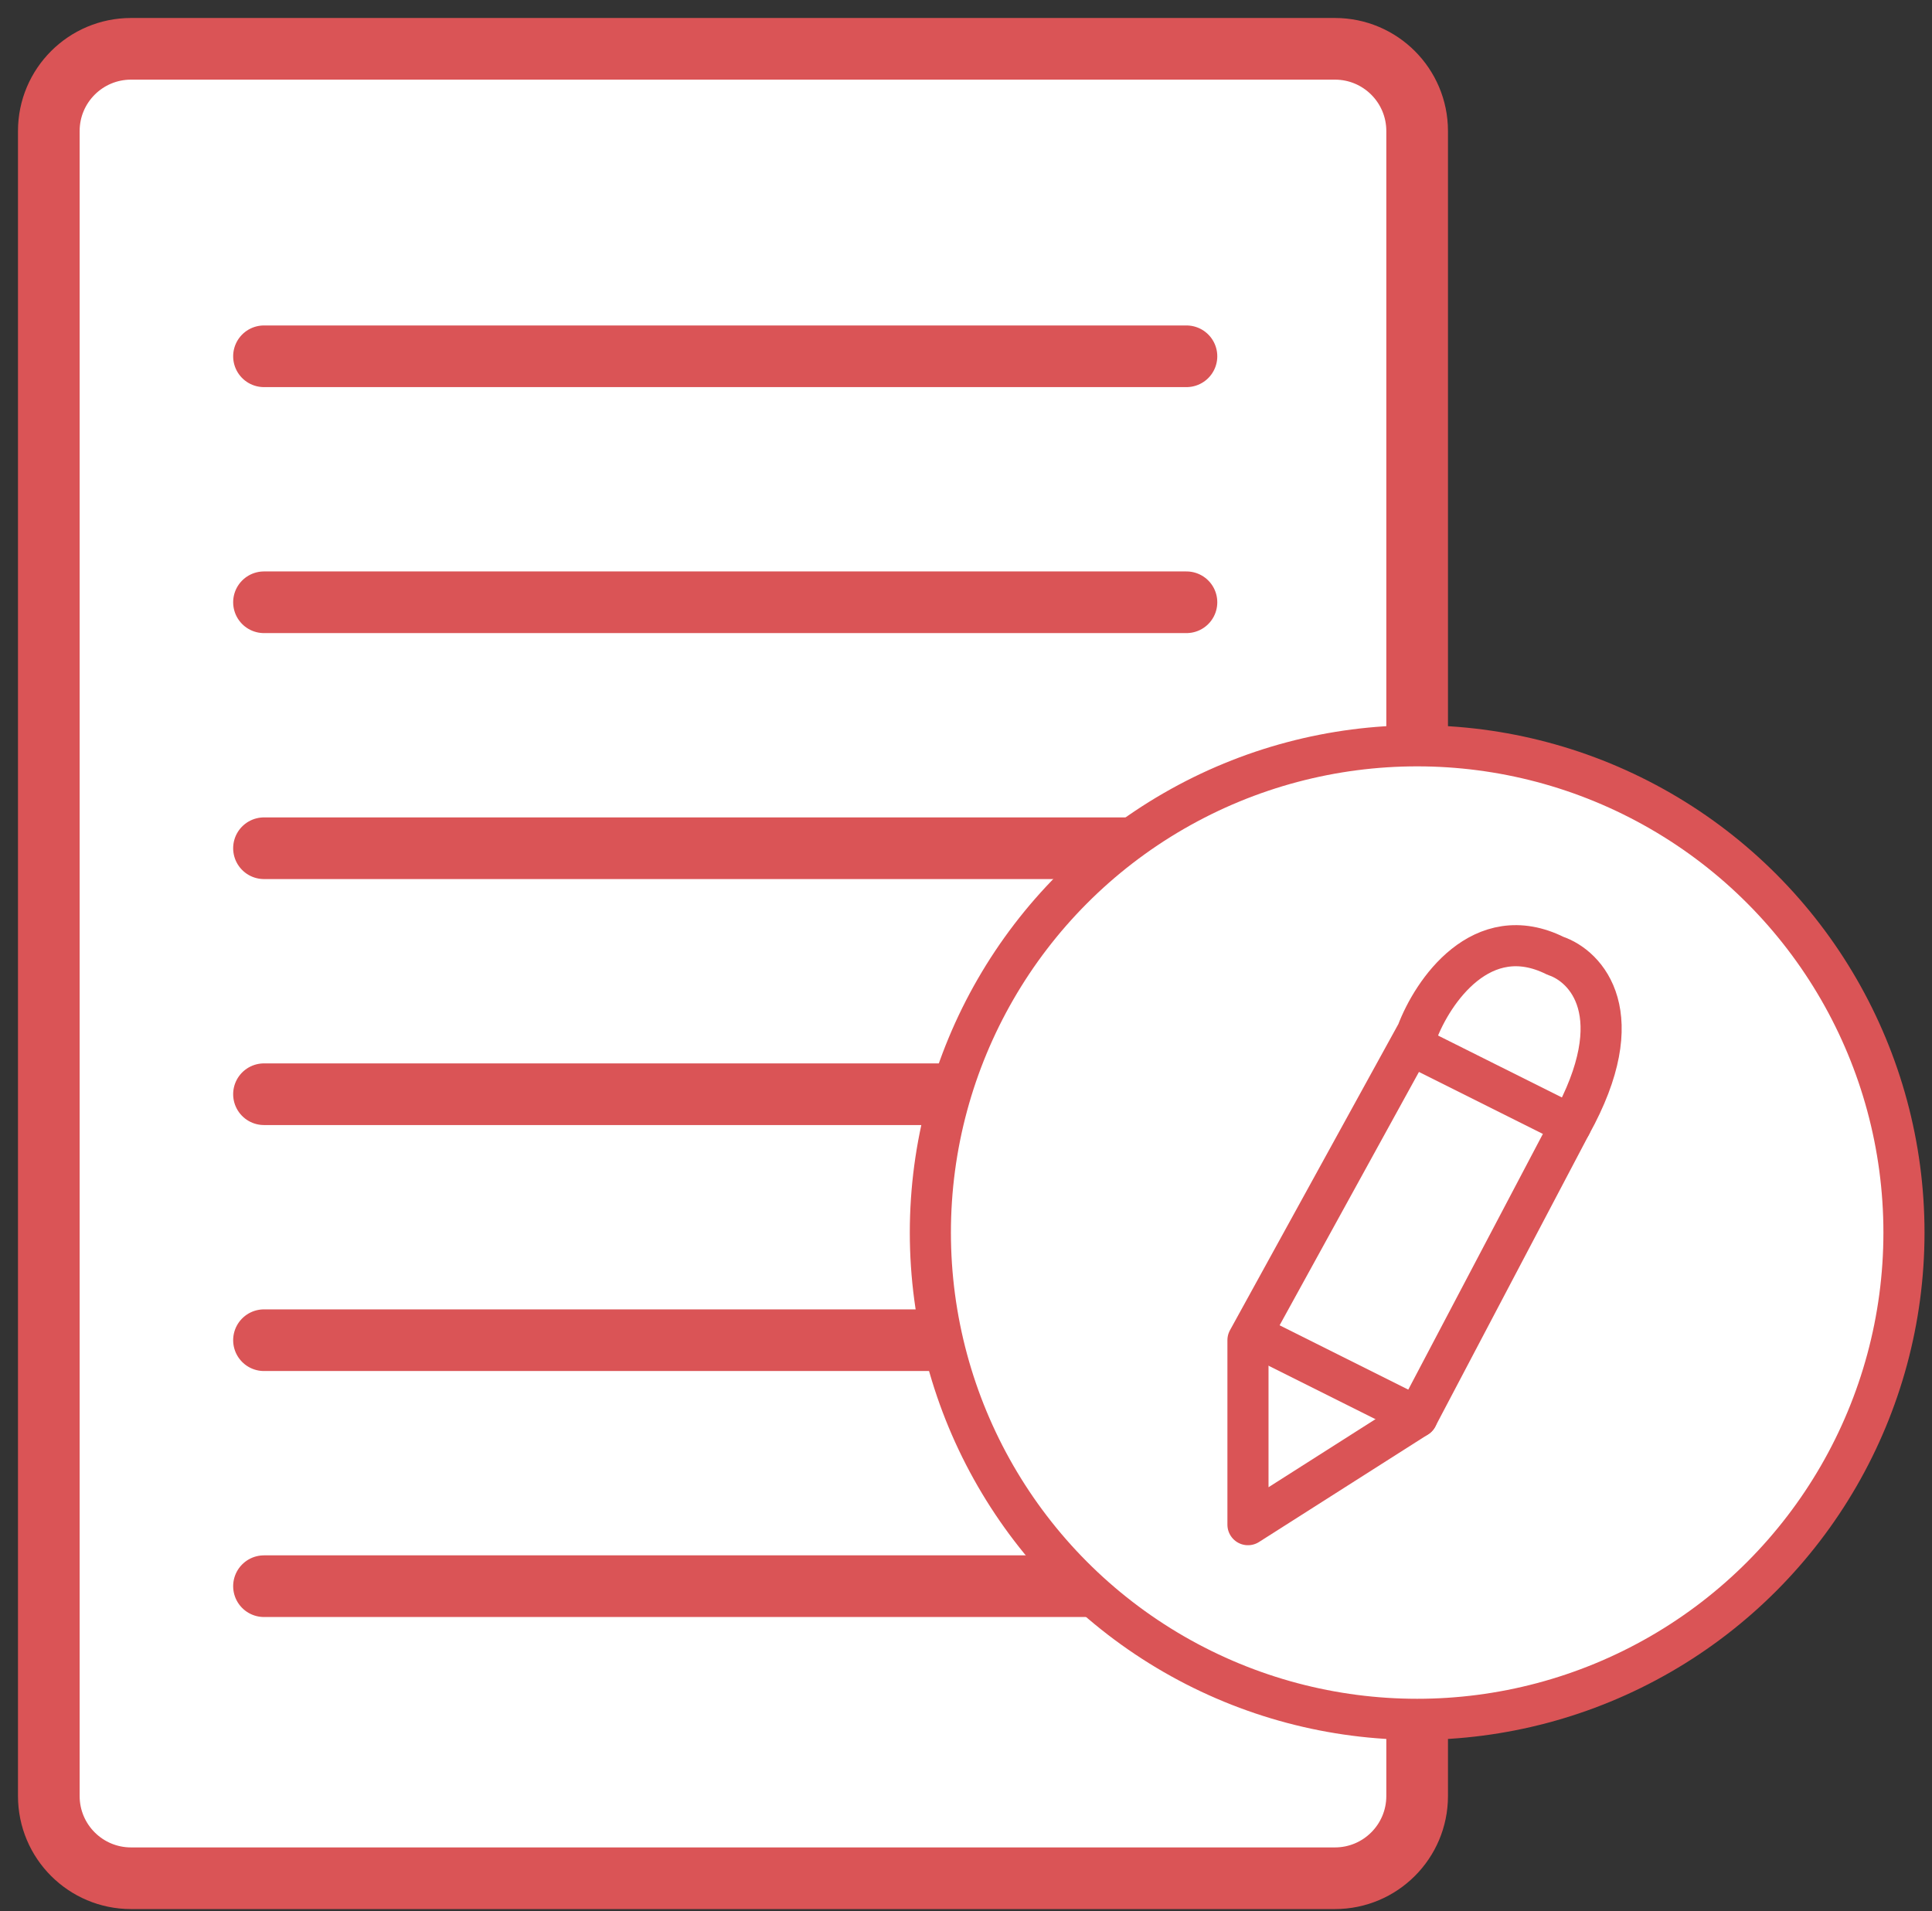
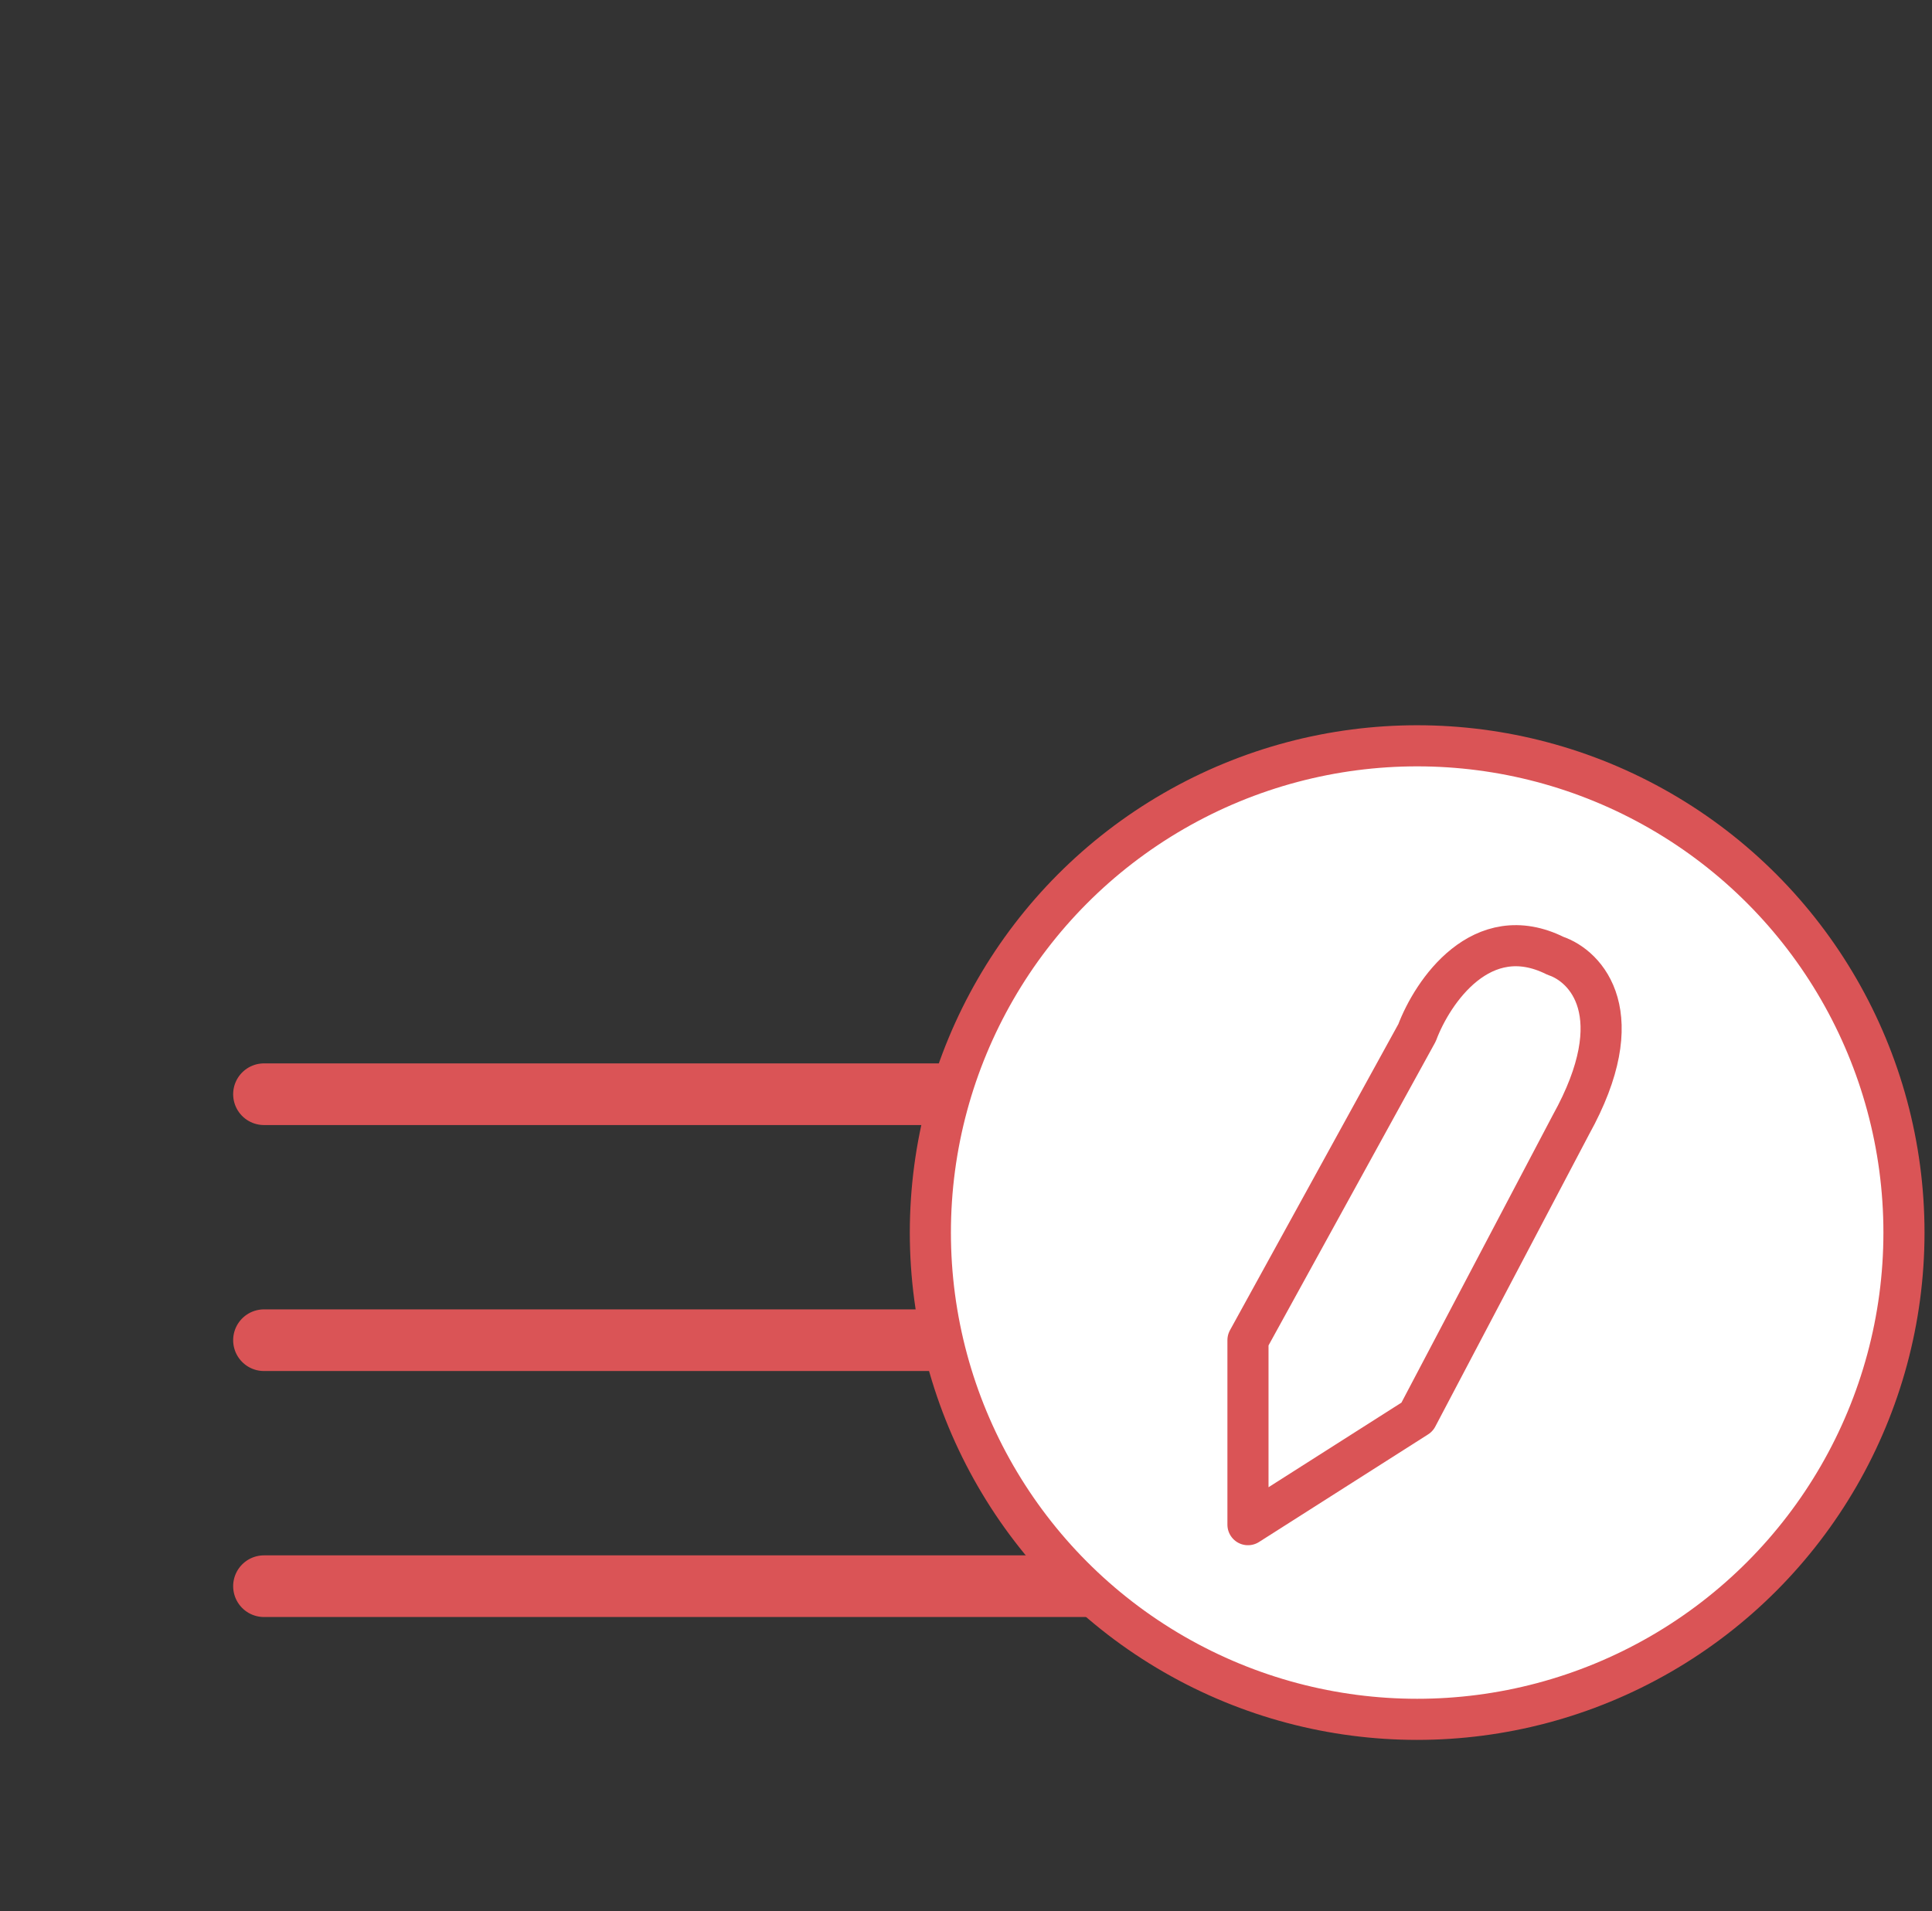
<svg xmlns="http://www.w3.org/2000/svg" width="94" height="93" viewBox="0 0 94 93" fill="none">
  <rect x="0" y="0" width="94" height="93" fill="#333333" stroke="none" />
-   <path d="M68.95 6.375V35.288V87.391C68.95 89.6 67.159 91.391 64.95 91.391H6.375C4.166 91.391 2.375 89.6 2.375 87.391V6.375C2.375 4.166 4.166 2.375 6.375 2.375H64.95C67.159 2.375 68.95 4.166 68.95 6.375Z" fill="white" stroke="#DA5456" stroke-width="3" stroke-linecap="round" stroke-linejoin="round" />
-   <path d="M12.844 17.336H57.726" stroke="#DA5456" stroke-width="3" stroke-linecap="round" stroke-linejoin="round" />
-   <path d="M12.844 29.305H57.726" stroke="#DA5456" stroke-width="3" stroke-linecap="round" stroke-linejoin="round" />
-   <path d="M12.844 41.273H57.726" stroke="#DA5456" stroke-width="3" stroke-linecap="round" stroke-linejoin="round" />
  <path d="M12.844 53.242H57.726" stroke="#DA5456" stroke-width="3" stroke-linecap="round" stroke-linejoin="round" />
  <path d="M12.844 65.211H57.726" stroke="#DA5456" stroke-width="3" stroke-linecap="round" stroke-linejoin="round" />
  <path d="M12.844 77.18H57.726" stroke="#DA5456" stroke-width="3" stroke-linecap="round" stroke-linejoin="round" />
  <circle cx="68.951" cy="59.974" r="23.685" fill="white" stroke="#DA5456" stroke-width="2" />
-   <path d="M68.949 50.996L76.429 54.736M61.469 65.209L68.949 68.949" stroke="#DA5456" stroke-width="2" stroke-linecap="round" stroke-linejoin="round" />
  <path d="M68.947 50.248L60.719 65.209V74.187L68.947 68.95L76.427 54.738C79.419 49.352 77.175 47.007 75.679 46.508C72.089 44.713 69.695 48.254 68.947 50.248Z" stroke="#DA5456" stroke-width="2" stroke-linecap="round" stroke-linejoin="round" />
</svg>